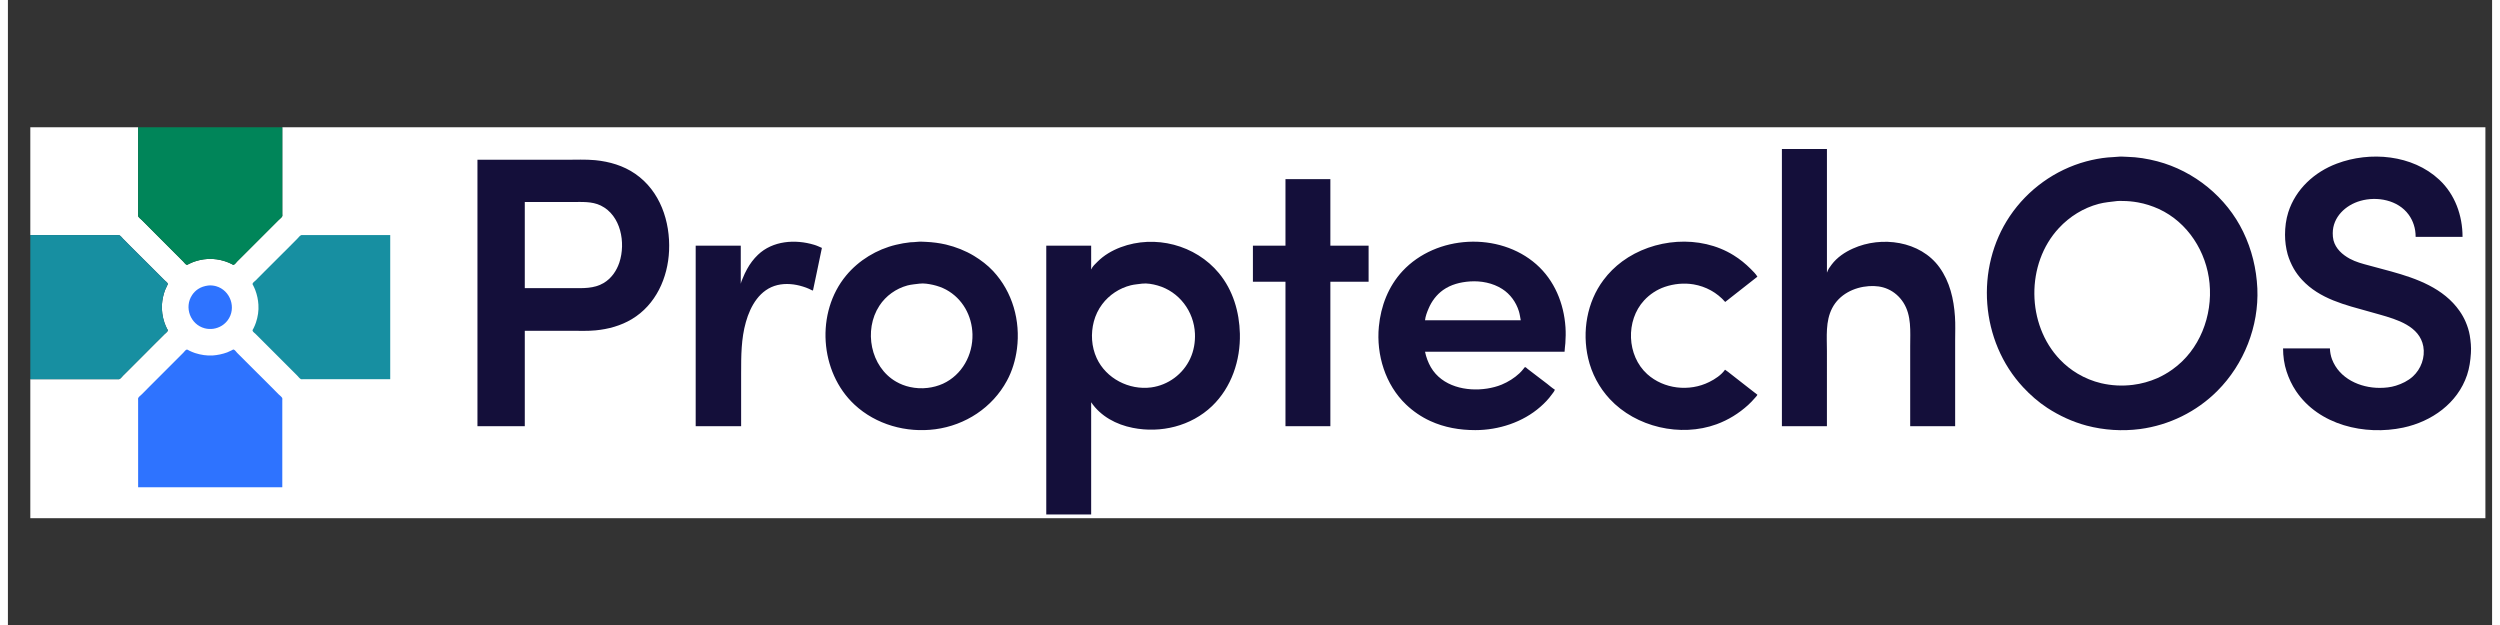
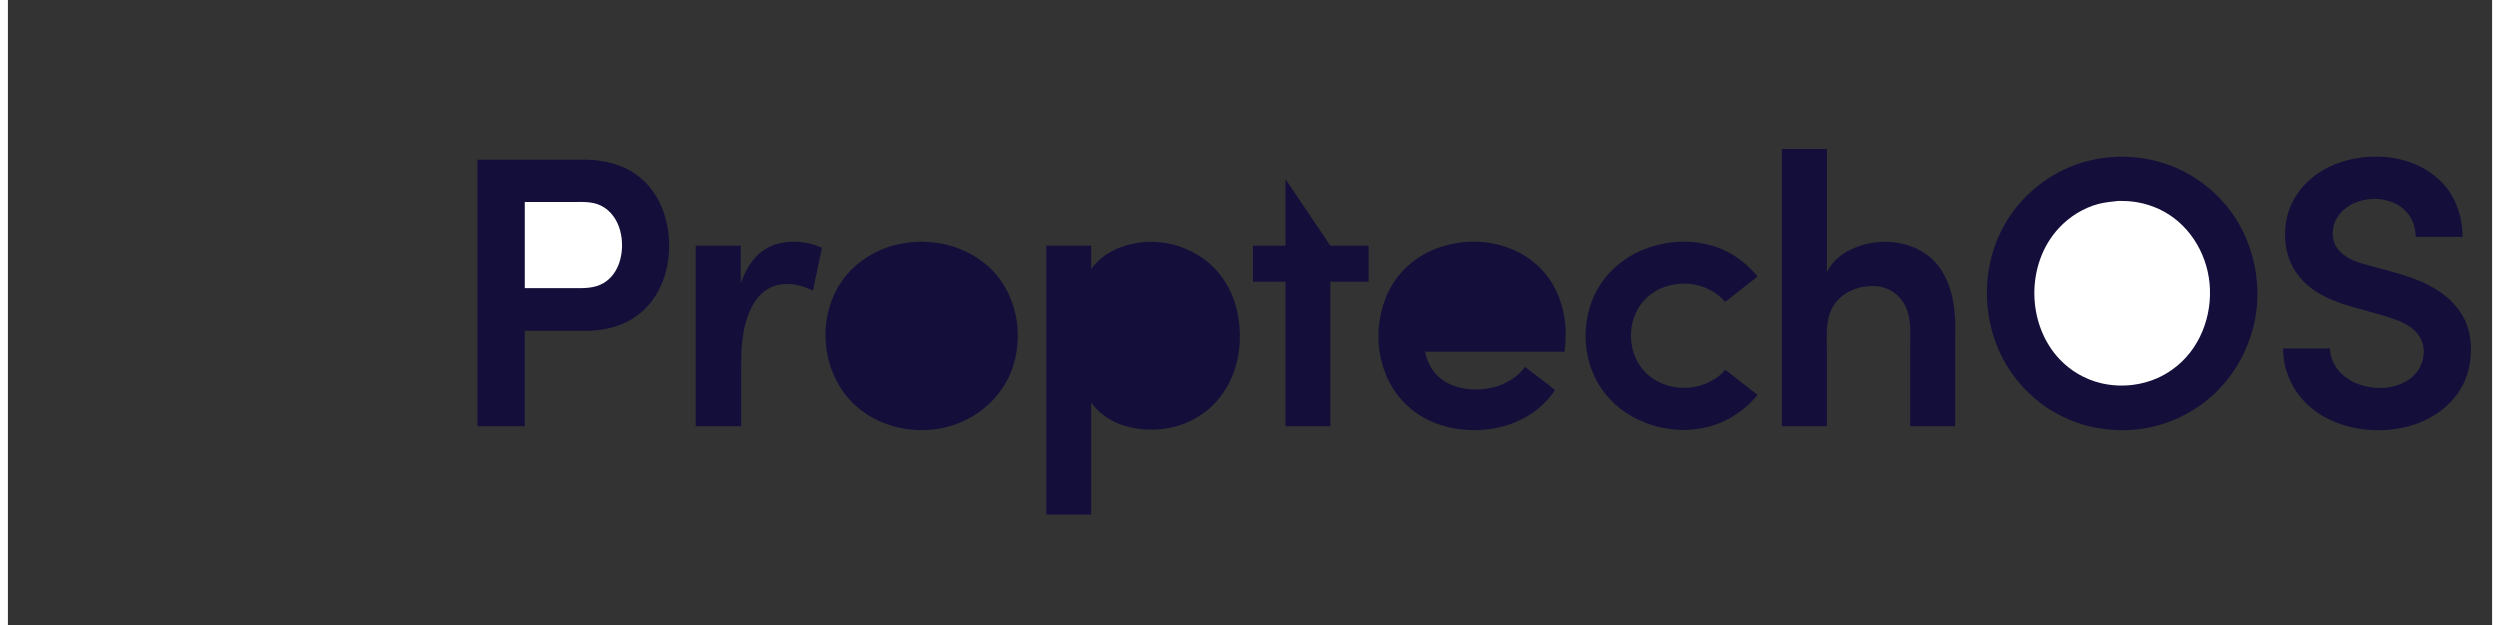
<svg xmlns="http://www.w3.org/2000/svg" xmlns:ns1="http://sodipodi.sourceforge.net/DTD/sodipodi-0.dtd" xmlns:ns2="http://www.inkscape.org/namespaces/inkscape" width="200" height="50" viewBox="0 0 198.734 50" version="1.1" id="svg19" ns1:docname="Proptech-logotype.svg" ns2:version="1.1.1 (3bf5ae0d25, 2021-09-20)">
  <rect x="0" y="0" width="198.734" height="50" fill="#333333" stroke="none" />
  <defs id="defs23" />
  <ns1:namedview id="namedview21" pagecolor="#ffffff" bordercolor="#666666" borderopacity="1.0" ns2:pageshadow="2" ns2:pageopacity="0.0" ns2:pagecheckerboard="0" showgrid="false" ns2:zoom="1.6740506" ns2:cx="68.99433" ns2:cy="82.136107" ns2:window-width="1920" ns2:window-height="1009" ns2:window-x="-8" ns2:window-y="1083" ns2:window-maximized="1" ns2:current-layer="svg19" />
  <g id="surface1" transform="matrix(1.251,0,0,1.251,1.792,10.181)">
-     <path style="fill:#ffffff;fill-opacity:1;fill-rule:nonzero;stroke:none" d="m 0,0 v 6.895 h 5.547 c 0.043,0 0.105,-0.012 0.145,0.012 C 5.777,6.945 5.855,7.059 5.922,7.125 L 6.406,7.613 8.027,9.23 8.582,9.785 c 0.055,0.055 0.188,0.145 0.207,0.223 0.012,0.031 -0.027,0.082 -0.039,0.109 -0.047,0.094 -0.09,0.184 -0.129,0.281 -0.117,0.301 -0.18,0.617 -0.203,0.938 -0.023,0.387 0.035,0.785 0.156,1.152 0.043,0.125 0.094,0.246 0.152,0.367 0.02,0.035 0.074,0.109 0.062,0.152 -0.02,0.074 -0.152,0.164 -0.207,0.223 L 8.027,13.781 5.922,15.887 c -0.066,0.066 -0.141,0.172 -0.223,0.215 -0.039,0.02 -0.102,0.008 -0.145,0.008 H 0 V 25 H 157 V 0 H 16.113 v 5.551 c 0,0.043 0.012,0.102 -0.008,0.145 -0.043,0.086 -0.156,0.16 -0.223,0.23 l -2.105,2.105 -0.555,0.551 c -0.055,0.059 -0.145,0.188 -0.219,0.211 C 12.969,8.801 12.922,8.766 12.891,8.75 12.801,8.707 12.707,8.66 12.609,8.625 12.312,8.508 11.992,8.445 11.672,8.422 c -0.383,-0.027 -0.785,0.035 -1.148,0.156 -0.125,0.043 -0.25,0.094 -0.367,0.152 C 10.121,8.75 10.047,8.805 10.004,8.793 9.926,8.77 9.836,8.641 9.781,8.582 L 9.227,8.031 7.609,6.41 7.125,5.926 C 7.055,5.855 6.945,5.781 6.902,5.695 6.883,5.652 6.895,5.594 6.895,5.551 V 0 Z m 0,0" id="path2" />
-     <path style="fill:#008559;fill-opacity:1;fill-rule:nonzero;stroke:none" d="m 6.895,0 v 5.559 c 0,0.043 -0.012,0.105 0.008,0.145 C 6.945,5.789 7.055,5.863 7.125,5.934 l 0.484,0.484 1.625,1.629 0.547,0.547 c 0.055,0.051 0.148,0.188 0.223,0.203 0.035,0.008 0.086,-0.031 0.117,-0.047 0.098,-0.047 0.191,-0.09 0.293,-0.129 0.297,-0.113 0.609,-0.176 0.926,-0.199 0.379,-0.027 0.773,0.035 1.133,0.156 0.129,0.043 0.254,0.098 0.375,0.156 0.039,0.02 0.109,0.074 0.156,0.062 0.074,-0.016 0.168,-0.152 0.219,-0.203 l 2.66,-2.66 c 0.066,-0.07 0.18,-0.145 0.223,-0.23 0.02,-0.039 0.008,-0.102 0.008,-0.145 V 0 Z m 0,0" id="path4" />
-     <path style="fill:#140f3a;fill-opacity:1;fill-rule:nonzero;stroke:none" d="m 112.012,1.391 v 17.727 h 2.879 V 14.312 c 0,-0.922 -0.102,-1.898 0.336,-2.746 0.453,-0.875 1.395,-1.34 2.348,-1.406 0.414,-0.027 0.828,0.016 1.211,0.188 0.41,0.18 0.75,0.484 0.992,0.859 0.535,0.836 0.438,1.855 0.438,2.797 v 5.113 h 2.875 v -5.48 c 0,-0.508 0.023,-1.027 -0.012,-1.531 -0.074,-1.117 -0.328,-2.227 -0.992,-3.148 -1.223,-1.695 -3.707,-2.027 -5.531,-1.203 -0.523,0.234 -1.016,0.566 -1.363,1.027 -0.113,0.145 -0.238,0.32 -0.293,0.5 h -0.008 V 1.391 h -2.879 m 21.465,0.496 c -0.207,0.027 -0.418,0.02 -0.625,0.043 -0.465,0.043 -0.934,0.133 -1.387,0.254 -1.988,0.539 -3.727,1.793 -4.879,3.5 -2.238,3.328 -1.887,8 0.848,10.938 0.461,0.496 0.977,0.949 1.543,1.32 0.773,0.504 1.625,0.898 2.52,1.137 1.113,0.293 2.281,0.367 3.418,0.219 1.859,-0.246 3.617,-1.109 4.941,-2.438 1.707,-1.707 2.664,-4.141 2.559,-6.555 -0.059,-1.262 -0.355,-2.484 -0.906,-3.621 -1.066,-2.207 -3.129,-3.887 -5.492,-4.508 -0.629,-0.164 -1.273,-0.27 -1.918,-0.285 -0.203,-0.004 -0.422,-0.031 -0.621,-0.004 m 13.578,12.254 h -2.996 c 0,0.496 0.07,1.012 0.227,1.484 0.145,0.441 0.34,0.855 0.598,1.242 1.465,2.188 4.406,2.859 6.859,2.34 1.816,-0.387 3.473,-1.551 4.082,-3.363 0.152,-0.453 0.215,-0.918 0.246,-1.395 0.027,-0.383 -0.012,-0.766 -0.074,-1.145 -0.051,-0.293 -0.145,-0.586 -0.262,-0.859 -0.105,-0.246 -0.238,-0.48 -0.391,-0.699 -1.02,-1.457 -2.738,-2.074 -4.375,-2.527 -0.469,-0.133 -0.938,-0.25 -1.406,-0.379 -0.426,-0.113 -0.848,-0.223 -1.238,-0.434 -0.473,-0.258 -0.902,-0.637 -1.043,-1.18 -0.035,-0.148 -0.047,-0.297 -0.047,-0.449 0,-1.035 0.82,-1.801 1.766,-2.07 1.07,-0.305 2.406,-0.059 3.09,0.883 0.145,0.199 0.254,0.418 0.328,0.648 0.082,0.246 0.117,0.508 0.117,0.77 h 3 c 0,-1.363 -0.48,-2.715 -1.492,-3.656 -1.711,-1.598 -4.422,-1.832 -6.551,-1.027 -1.434,0.539 -2.629,1.633 -3.102,3.113 -0.145,0.461 -0.207,0.949 -0.207,1.434 0,0.422 0.055,0.844 0.168,1.254 0.094,0.32 0.227,0.629 0.391,0.918 0.148,0.254 0.324,0.492 0.523,0.707 1.141,1.234 2.766,1.609 4.32,2.043 0.219,0.062 0.438,0.121 0.656,0.184 1.09,0.312 2.547,0.734 2.785,2.035 0.125,0.703 -0.145,1.449 -0.672,1.926 -0.312,0.281 -0.684,0.461 -1.082,0.586 -0.332,0.105 -0.691,0.141 -1.039,0.141 -1.254,0 -2.578,-0.594 -3.047,-1.832 -0.082,-0.219 -0.125,-0.457 -0.133,-0.691 M 28.594,2.078 v 17.039 h 3.027 v -6.102 h 2.996 c 0.512,0 1.027,0.023 1.535,-0.027 0.812,-0.078 1.613,-0.297 2.316,-0.719 C 40,11.352 40.773,9.629 40.848,7.895 40.93,6.023 40.277,4.074 38.684,2.977 37.926,2.453 37.035,2.195 36.129,2.105 35.508,2.047 34.875,2.078 34.254,2.078 H 28.594 m 51.672,1.238 v 4.254 h -2.082 v 2.309 h 2.082 v 9.238 h 2.871 V 9.879 h 2.445 V 7.57 H 83.137 V 3.316 Z m 0,0" id="path6" />
+     <path style="fill:#140f3a;fill-opacity:1;fill-rule:nonzero;stroke:none" d="m 112.012,1.391 v 17.727 h 2.879 V 14.312 c 0,-0.922 -0.102,-1.898 0.336,-2.746 0.453,-0.875 1.395,-1.34 2.348,-1.406 0.414,-0.027 0.828,0.016 1.211,0.188 0.41,0.18 0.75,0.484 0.992,0.859 0.535,0.836 0.438,1.855 0.438,2.797 v 5.113 h 2.875 v -5.48 c 0,-0.508 0.023,-1.027 -0.012,-1.531 -0.074,-1.117 -0.328,-2.227 -0.992,-3.148 -1.223,-1.695 -3.707,-2.027 -5.531,-1.203 -0.523,0.234 -1.016,0.566 -1.363,1.027 -0.113,0.145 -0.238,0.32 -0.293,0.5 h -0.008 V 1.391 h -2.879 m 21.465,0.496 c -0.207,0.027 -0.418,0.02 -0.625,0.043 -0.465,0.043 -0.934,0.133 -1.387,0.254 -1.988,0.539 -3.727,1.793 -4.879,3.5 -2.238,3.328 -1.887,8 0.848,10.938 0.461,0.496 0.977,0.949 1.543,1.32 0.773,0.504 1.625,0.898 2.52,1.137 1.113,0.293 2.281,0.367 3.418,0.219 1.859,-0.246 3.617,-1.109 4.941,-2.438 1.707,-1.707 2.664,-4.141 2.559,-6.555 -0.059,-1.262 -0.355,-2.484 -0.906,-3.621 -1.066,-2.207 -3.129,-3.887 -5.492,-4.508 -0.629,-0.164 -1.273,-0.27 -1.918,-0.285 -0.203,-0.004 -0.422,-0.031 -0.621,-0.004 m 13.578,12.254 h -2.996 c 0,0.496 0.07,1.012 0.227,1.484 0.145,0.441 0.34,0.855 0.598,1.242 1.465,2.188 4.406,2.859 6.859,2.34 1.816,-0.387 3.473,-1.551 4.082,-3.363 0.152,-0.453 0.215,-0.918 0.246,-1.395 0.027,-0.383 -0.012,-0.766 -0.074,-1.145 -0.051,-0.293 -0.145,-0.586 -0.262,-0.859 -0.105,-0.246 -0.238,-0.48 -0.391,-0.699 -1.02,-1.457 -2.738,-2.074 -4.375,-2.527 -0.469,-0.133 -0.938,-0.25 -1.406,-0.379 -0.426,-0.113 -0.848,-0.223 -1.238,-0.434 -0.473,-0.258 -0.902,-0.637 -1.043,-1.18 -0.035,-0.148 -0.047,-0.297 -0.047,-0.449 0,-1.035 0.82,-1.801 1.766,-2.07 1.07,-0.305 2.406,-0.059 3.09,0.883 0.145,0.199 0.254,0.418 0.328,0.648 0.082,0.246 0.117,0.508 0.117,0.77 h 3 c 0,-1.363 -0.48,-2.715 -1.492,-3.656 -1.711,-1.598 -4.422,-1.832 -6.551,-1.027 -1.434,0.539 -2.629,1.633 -3.102,3.113 -0.145,0.461 -0.207,0.949 -0.207,1.434 0,0.422 0.055,0.844 0.168,1.254 0.094,0.32 0.227,0.629 0.391,0.918 0.148,0.254 0.324,0.492 0.523,0.707 1.141,1.234 2.766,1.609 4.32,2.043 0.219,0.062 0.438,0.121 0.656,0.184 1.09,0.312 2.547,0.734 2.785,2.035 0.125,0.703 -0.145,1.449 -0.672,1.926 -0.312,0.281 -0.684,0.461 -1.082,0.586 -0.332,0.105 -0.691,0.141 -1.039,0.141 -1.254,0 -2.578,-0.594 -3.047,-1.832 -0.082,-0.219 -0.125,-0.457 -0.133,-0.691 M 28.594,2.078 v 17.039 h 3.027 v -6.102 h 2.996 c 0.512,0 1.027,0.023 1.535,-0.027 0.812,-0.078 1.613,-0.297 2.316,-0.719 C 40,11.352 40.773,9.629 40.848,7.895 40.93,6.023 40.277,4.074 38.684,2.977 37.926,2.453 37.035,2.195 36.129,2.105 35.508,2.047 34.875,2.078 34.254,2.078 H 28.594 m 51.672,1.238 v 4.254 h -2.082 v 2.309 h 2.082 v 9.238 h 2.871 V 9.879 h 2.445 V 7.57 H 83.137 Z m 0,0" id="path6" />
    <path style="fill:#ffffff;fill-opacity:1;fill-rule:nonzero;stroke:none" d="m 133.441,4.719 c -0.395,0.051 -0.781,0.078 -1.168,0.18 -0.977,0.258 -1.863,0.809 -2.547,1.547 -2.125,2.281 -2.082,6.164 0.066,8.41 0.336,0.352 0.719,0.656 1.133,0.902 0.465,0.277 0.973,0.484 1.5,0.609 0.668,0.156 1.359,0.191 2.039,0.105 0.535,-0.066 1.055,-0.211 1.551,-0.426 0.344,-0.152 0.672,-0.344 0.977,-0.562 1.738,-1.238 2.57,-3.422 2.367,-5.512 -0.191,-2.004 -1.391,-3.895 -3.242,-4.746 -0.43,-0.195 -0.879,-0.34 -1.34,-0.422 -0.328,-0.059 -0.656,-0.09 -0.988,-0.09 -0.113,0 -0.234,-0.012 -0.348,0.004 M 31.621,4.781 v 5.508 h 3.031 c 0.691,0 1.395,0.039 2.012,-0.328 C 37.156,9.668 37.488,9.188 37.668,8.652 38.086,7.387 37.77,5.633 36.477,5.004 35.902,4.727 35.25,4.781 34.629,4.781 Z m 0,0" id="path8" />
-     <path style="fill:#178fa1;fill-opacity:1;fill-rule:nonzero;stroke:none" d="m 0,6.895 v 9.215 h 5.562 c 0.043,0 0.105,0.012 0.145,-0.008 0.086,-0.043 0.164,-0.156 0.23,-0.223 l 0.488,-0.484 1.617,-1.621 0.547,-0.543 c 0.051,-0.055 0.188,-0.148 0.203,-0.223 0.012,-0.047 -0.043,-0.117 -0.062,-0.152 -0.059,-0.125 -0.113,-0.246 -0.156,-0.375 C 8.453,12.121 8.395,11.723 8.418,11.344 8.441,11.027 8.504,10.715 8.617,10.414 8.656,10.316 8.699,10.223 8.75,10.125 8.766,10.094 8.805,10.043 8.793,10.008 8.777,9.93 8.641,9.84 8.59,9.785 L 8.043,9.238 6.414,7.613 5.93,7.125 C 5.863,7.059 5.785,6.945 5.699,6.906 5.66,6.883 5.598,6.895 5.555,6.895 H 0 m 23.016,9.215 V 6.895 h -5.566 c -0.043,0 -0.105,-0.012 -0.145,0.012 -0.086,0.039 -0.16,0.152 -0.23,0.219 l -0.484,0.488 -1.629,1.625 -0.543,0.547 c -0.055,0.055 -0.191,0.145 -0.207,0.223 -0.008,0.035 0.031,0.086 0.047,0.117 0.047,0.098 0.094,0.191 0.129,0.289 0.113,0.301 0.18,0.613 0.199,0.93 0.027,0.379 -0.035,0.777 -0.156,1.137 -0.043,0.129 -0.094,0.25 -0.156,0.375 -0.02,0.035 -0.074,0.105 -0.062,0.152 0.016,0.074 0.152,0.168 0.207,0.223 l 2.648,2.648 c 0.066,0.066 0.145,0.18 0.23,0.223 0.039,0.02 0.102,0.008 0.145,0.008 z m 0,0" id="path10" />
    <path style="fill:#140f3a;fill-opacity:1;fill-rule:nonzero;stroke:none" d="m 45.441,9.988 h -0.008 V 7.57 h -2.883 v 11.547 h 2.906 v -3.383 c 0,-1.102 0,-2.211 0.305,-3.281 0.293,-1.039 0.895,-2.094 2.023,-2.363 0.531,-0.125 1.105,-0.066 1.625,0.098 0.133,0.039 0.266,0.09 0.391,0.145 0.082,0.035 0.164,0.094 0.25,0.109 L 50.266,9.418 50.621,7.715 C 50.457,7.645 50.301,7.566 50.125,7.516 48.918,7.152 47.48,7.25 46.531,8.156 46.254,8.422 46.023,8.727 45.84,9.062 c -0.109,0.195 -0.207,0.402 -0.289,0.613 -0.043,0.098 -0.094,0.207 -0.109,0.312 M 56.746,7.324 c -0.152,0.023 -0.312,0.02 -0.469,0.031 -0.309,0.031 -0.617,0.09 -0.918,0.16 -1.23,0.293 -2.375,0.988 -3.184,1.961 -1.965,2.363 -1.707,6.176 0.531,8.262 1.375,1.281 3.316,1.816 5.164,1.574 1.926,-0.254 3.652,-1.383 4.582,-3.102 C 62.793,15.586 63,14.883 63.094,14.176 63.328,12.375 62.816,10.535 61.57,9.195 61.215,8.816 60.793,8.496 60.352,8.227 59.797,7.891 59.184,7.652 58.555,7.5 58.133,7.402 57.707,7.348 57.273,7.328 57.105,7.324 56.918,7.305 56.746,7.324 m 11.102,1.762 h -0.008 V 7.57 H 64.969 v 17.191 h 2.871 v -7.176 c 0.609,0.902 1.609,1.43 2.66,1.637 1.793,0.359 3.73,-0.109 5.07,-1.391 1.25,-1.199 1.82,-2.926 1.781,-4.629 -0.035,-1.398 -0.438,-2.777 -1.34,-3.871 -1.5,-1.812 -4.09,-2.484 -6.289,-1.656 C 69.176,7.883 68.656,8.184 68.242,8.602 68.105,8.734 67.918,8.906 67.848,9.086 M 97.492,16.781 C 97.32,16.676 97.16,16.531 97,16.406 96.707,16.188 96.418,15.965 96.129,15.742 c -0.125,-0.102 -0.254,-0.195 -0.383,-0.293 -0.039,-0.031 -0.102,-0.105 -0.152,-0.109 -0.039,0 -0.082,0.078 -0.105,0.105 -0.078,0.102 -0.168,0.199 -0.262,0.289 -0.332,0.309 -0.715,0.547 -1.133,0.723 -0.301,0.125 -0.621,0.203 -0.938,0.254 -1.32,0.203 -2.875,-0.133 -3.594,-1.367 -0.176,-0.305 -0.301,-0.645 -0.371,-0.988 h 8.922 c 0.004,-0.184 0.039,-0.367 0.051,-0.547 0.023,-0.34 0.031,-0.684 0.008,-1.023 C 98.07,11.262 97.469,9.789 96.309,8.766 93.926,6.668 89.914,6.879 87.754,9.195 86.844,10.176 86.363,11.434 86.238,12.75 c -0.172,1.801 0.414,3.715 1.738,4.98 0.453,0.434 0.98,0.793 1.551,1.055 0.91,0.418 1.883,0.582 2.879,0.582 1.488,0 3.039,-0.5 4.164,-1.492 0.27,-0.234 0.52,-0.496 0.727,-0.785 0.062,-0.09 0.168,-0.199 0.195,-0.309 m 12.953,0.324 -0.539,-0.418 -0.945,-0.738 -0.398,-0.312 -0.188,-0.133 c -0.238,0.34 -0.641,0.605 -1.008,0.785 -1.273,0.637 -2.906,0.457 -3.969,-0.504 -1.309,-1.184 -1.387,-3.422 -0.199,-4.711 0.359,-0.391 0.82,-0.695 1.324,-0.867 0.59,-0.199 1.223,-0.262 1.84,-0.16 0.781,0.133 1.496,0.52 2.02,1.121 h 0.008 l 2.055,-1.613 C 110.34,9.375 110.164,9.207 110.02,9.062 c -0.336,-0.336 -0.691,-0.625 -1.094,-0.875 -2.145,-1.336 -5.121,-1.086 -7.129,0.395 -0.453,0.336 -0.859,0.734 -1.195,1.188 -1.059,1.41 -1.375,3.297 -0.98,5.004 0.223,0.969 0.703,1.875 1.383,2.605 1.676,1.801 4.527,2.457 6.832,1.613 0.754,-0.277 1.418,-0.691 2.012,-1.227 0.152,-0.141 0.297,-0.289 0.43,-0.445 0.055,-0.066 0.133,-0.133 0.168,-0.215 z m 0,0" id="path12" />
-     <path style="fill:#ffffff;fill-opacity:1;fill-rule:nonzero;stroke:none" d="M 89.191,12.344 H 95.312 C 95.273,12.148 95.25,11.953 95.191,11.762 95.012,11.184 94.641,10.668 94.125,10.34 93.516,9.953 92.777,9.812 92.066,9.859 c -0.613,0.043 -1.215,0.191 -1.723,0.551 -0.418,0.301 -0.727,0.711 -0.926,1.184 -0.098,0.227 -0.203,0.5 -0.227,0.75 M 56.867,10 c -0.262,0.035 -0.52,0.051 -0.777,0.117 -0.73,0.199 -1.379,0.66 -1.793,1.297 -1.02,1.559 -0.574,3.91 1.07,4.855 0.27,0.156 0.57,0.273 0.879,0.34 0.367,0.082 0.754,0.105 1.133,0.059 0.34,-0.039 0.676,-0.129 0.988,-0.27 1.219,-0.562 1.914,-1.84 1.883,-3.16 -0.031,-1.188 -0.633,-2.281 -1.688,-2.855 -0.262,-0.141 -0.547,-0.238 -0.836,-0.305 C 57.457,10.02 57.141,9.965 56.867,10 m 14.227,0 c -0.238,0.035 -0.477,0.047 -0.715,0.105 -0.727,0.18 -1.387,0.613 -1.836,1.215 -0.246,0.328 -0.426,0.703 -0.531,1.098 -0.203,0.773 -0.156,1.613 0.18,2.344 0.602,1.309 2.074,2.059 3.484,1.875 1.086,-0.145 2.043,-0.852 2.5,-1.848 0.23,-0.496 0.324,-1.051 0.301,-1.594 -0.062,-1.426 -1.012,-2.688 -2.391,-3.078 C 71.781,10.031 71.41,9.961 71.094,10 Z m 0,0" id="path14" />
-     <path style="fill:#2e73ff;fill-opacity:1;fill-rule:nonzero;stroke:none" d="m 11.367,10.121 c -0.23,0.031 -0.445,0.098 -0.641,0.227 -0.148,0.098 -0.277,0.227 -0.375,0.375 -0.531,0.789 -0.117,1.891 0.801,2.133 0.176,0.047 0.367,0.055 0.547,0.031 0.195,-0.027 0.387,-0.098 0.555,-0.203 0.141,-0.09 0.266,-0.207 0.367,-0.34 0.578,-0.773 0.18,-1.918 -0.742,-2.18 -0.16,-0.043 -0.348,-0.066 -0.512,-0.043 M 6.895,23.023 h 9.219 v -5.566 c 0,-0.043 0.012,-0.105 -0.008,-0.145 -0.043,-0.086 -0.156,-0.164 -0.223,-0.23 l -0.484,-0.488 -1.629,-1.625 -0.547,-0.547 c -0.051,-0.055 -0.145,-0.191 -0.219,-0.207 -0.039,-0.008 -0.09,0.031 -0.121,0.047 -0.094,0.047 -0.191,0.094 -0.289,0.133 -0.297,0.109 -0.613,0.176 -0.93,0.199 -0.379,0.023 -0.773,-0.039 -1.133,-0.156 -0.129,-0.043 -0.254,-0.098 -0.375,-0.156 -0.039,-0.02 -0.109,-0.074 -0.152,-0.066 C 9.93,14.23 9.836,14.367 9.781,14.422 L 7.609,16.594 7.125,17.082 c -0.07,0.066 -0.18,0.145 -0.223,0.23 -0.02,0.039 -0.008,0.102 -0.008,0.145 z m 0,0" id="path16" />
  </g>
</svg>